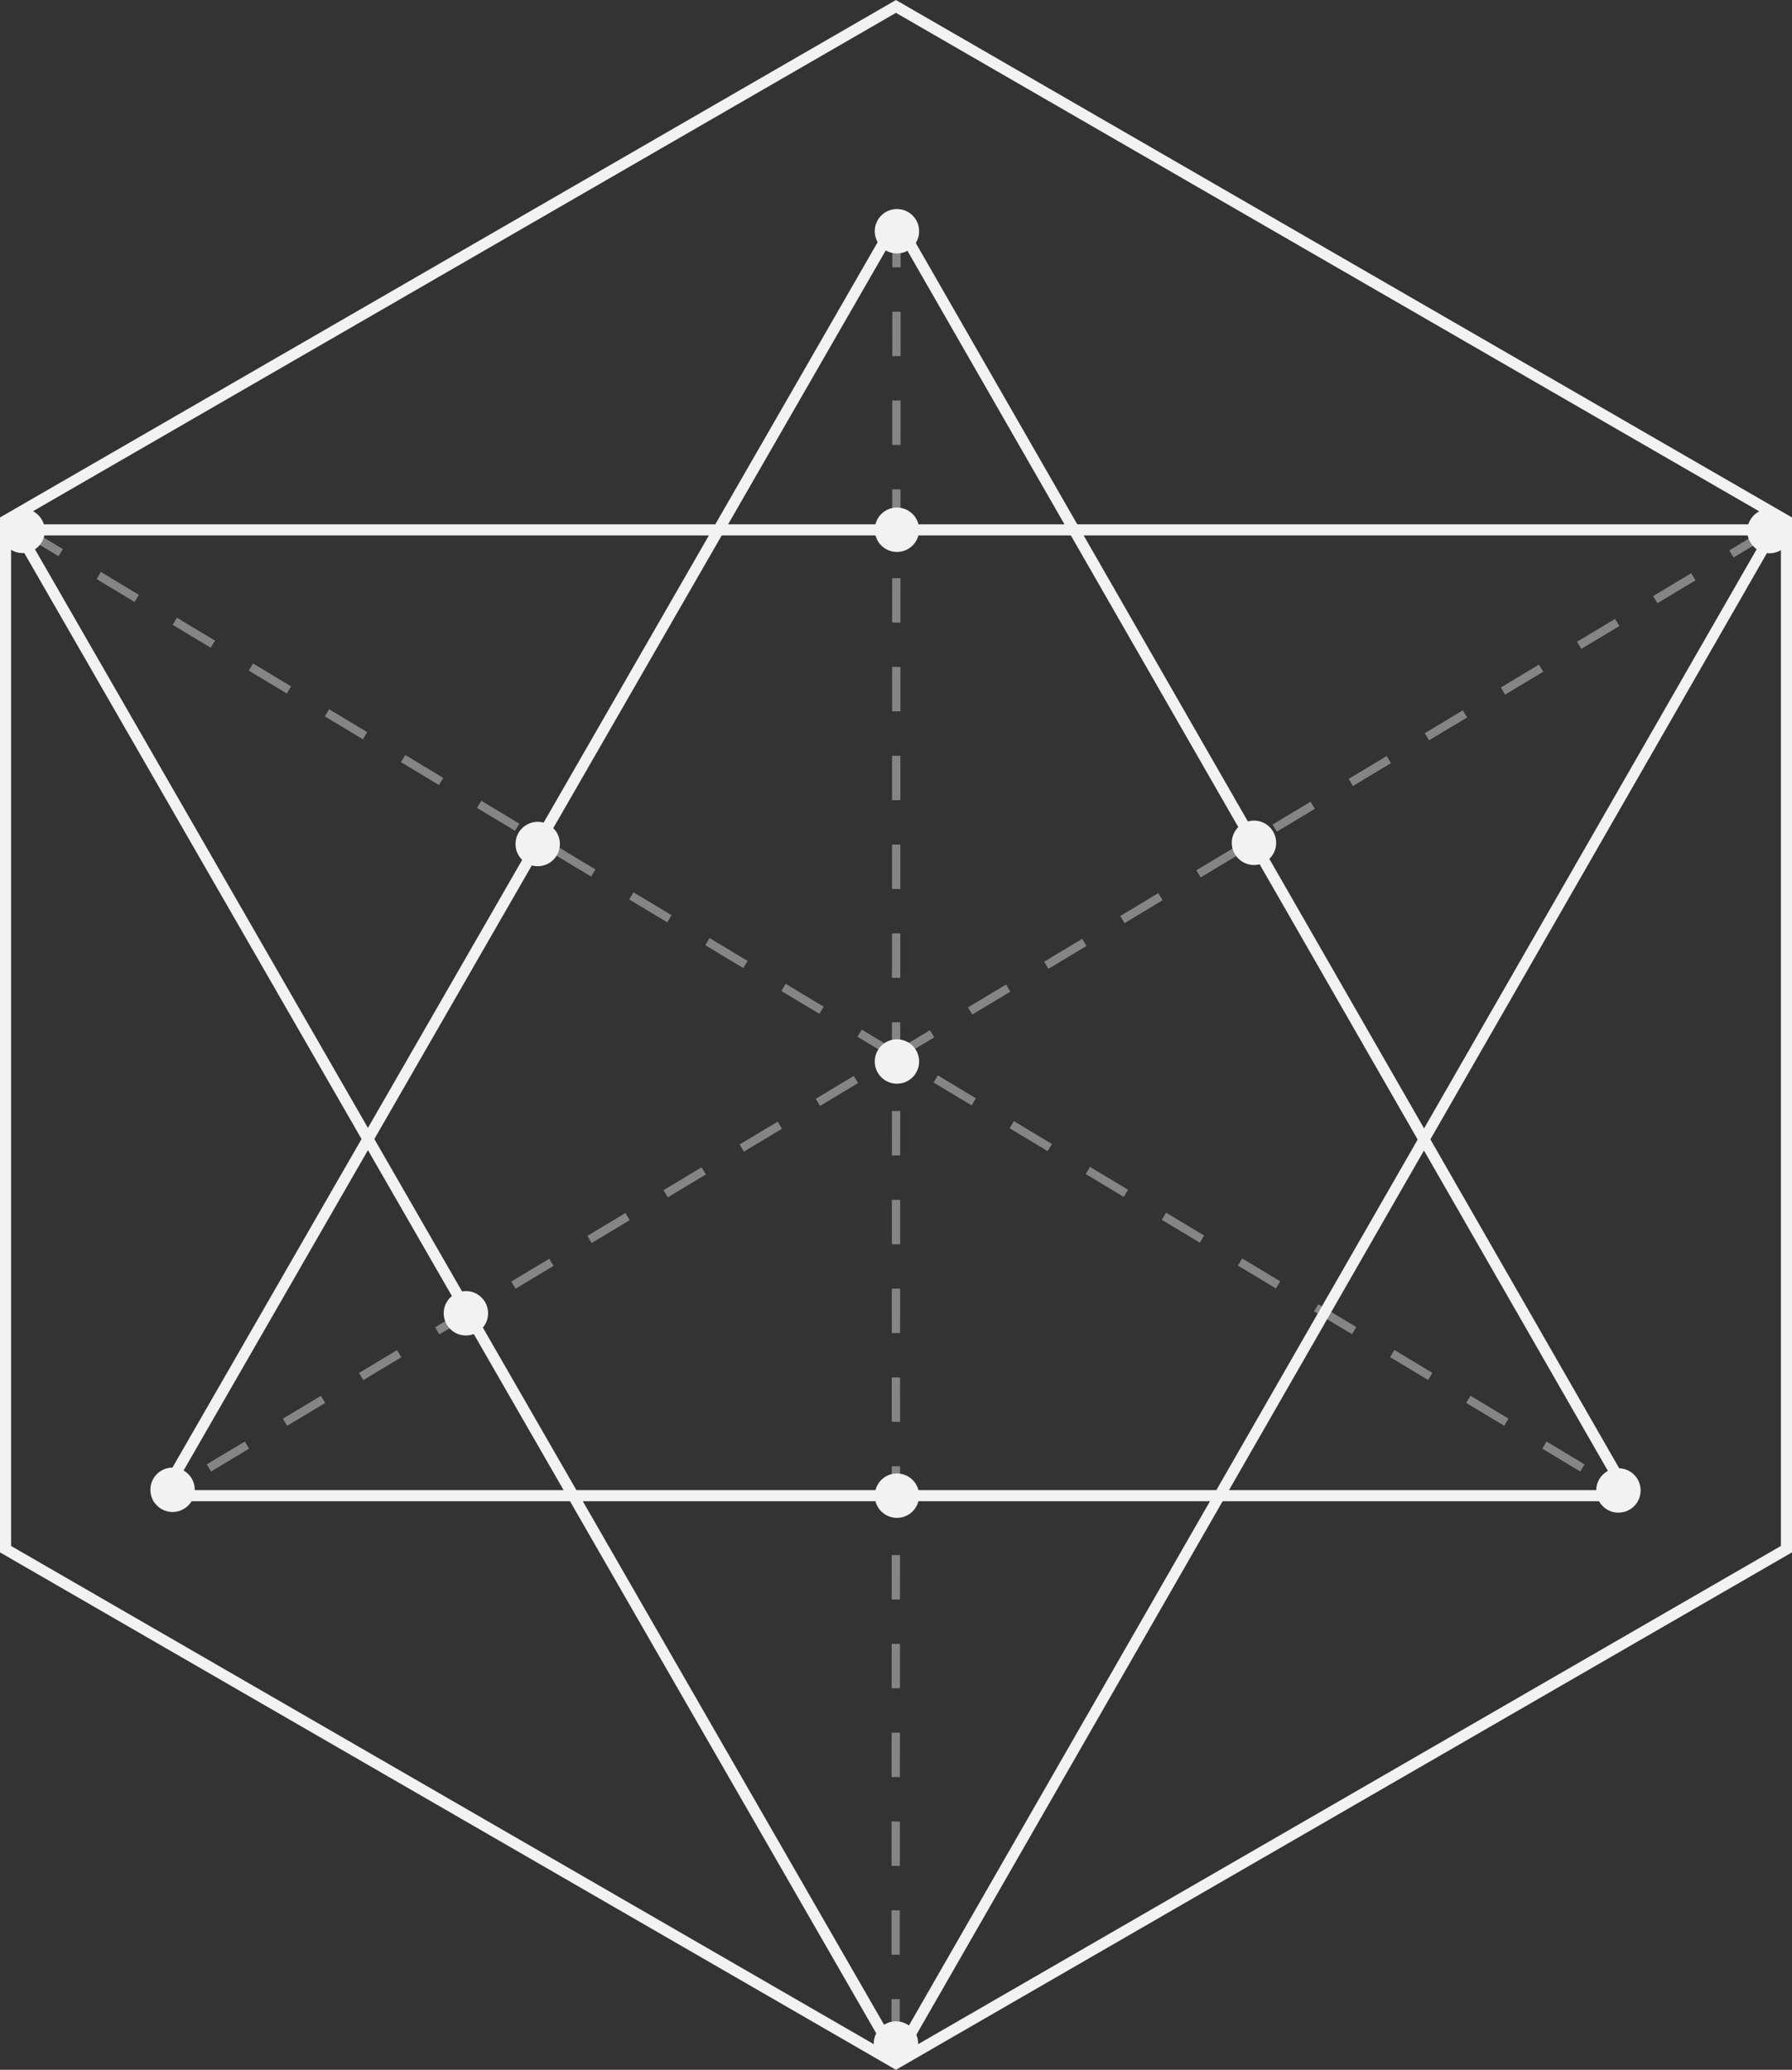
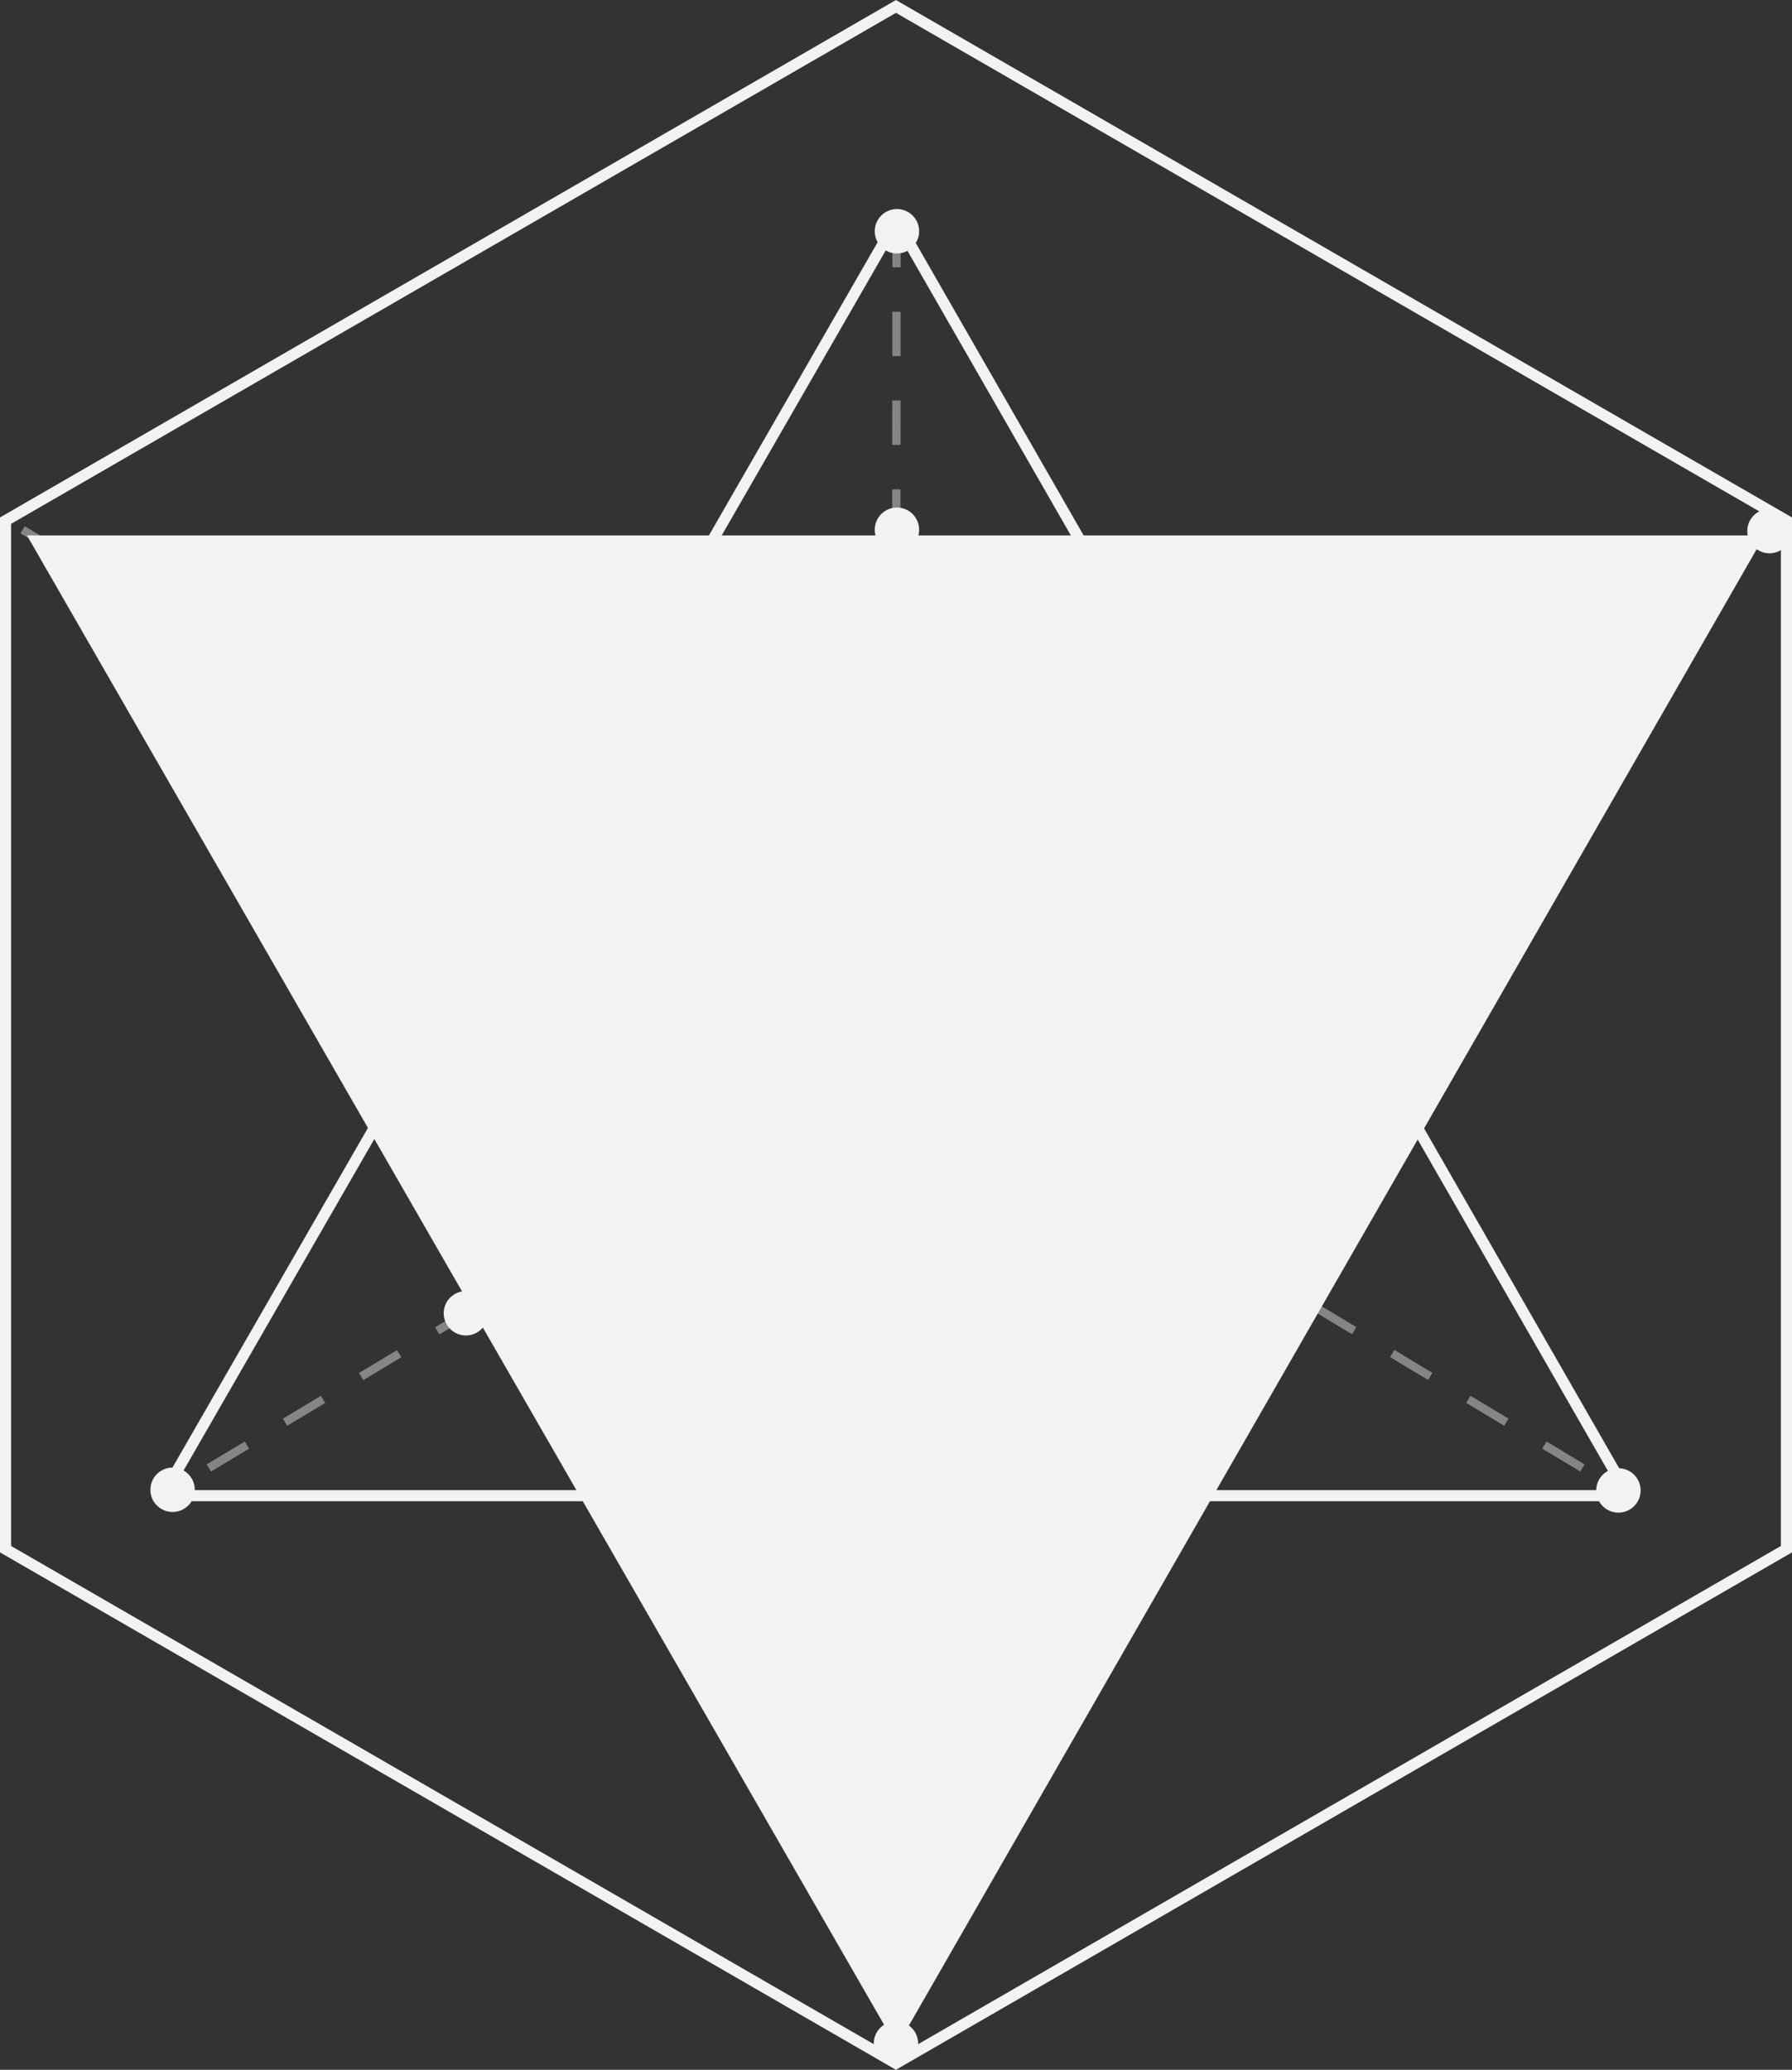
<svg xmlns="http://www.w3.org/2000/svg" viewBox="0 0 161.47 186.45">
  <rect x="0" y="0" width="161.47" height="186.45" fill="#333333" stroke="none" />
  <defs>
    <style>.cls-1,.cls-2,.cls-4{fill:none;}.cls-1{stroke:#fff;stroke-width:0.75px;opacity:0.4;}.cls-1,.cls-2{stroke-linejoin:bevel;stroke-dasharray:4;}.cls-2{stroke:#666;}.cls-3{fill:#f2f2f2;}.cls-4{stroke:#f2f2f2;stroke-miterlimit:10;}</style>
  </defs>
  <g>
    <line class="cls-1" x1="2.04" y1="47.72" x2="146.74" y2="134.73" />
    <line class="cls-1" x1="159.44" y1="47.84" x2="14.66" y2="134.73" />
    <line class="cls-1" x1="80.7" y1="184.08" x2="80.78" y2="19.87" />
    <path class="cls-2" d="M80.82,95.62" />
    <path class="cls-2" d="M80.67,134.47" />
    <circle class="cls-3" cx="48.45" cy="76.03" r="2" />
    <circle class="cls-3" cx="41.98" cy="118.3" r="2" />
    <circle class="cls-3" cx="15.55" cy="134.2" r="2" />
    <circle class="cls-3" cx="80.82" cy="134.73" r="2" />
    <circle class="cls-3" cx="80.82" cy="47.72" r="2" />
    <circle class="cls-3" cx="80.82" cy="20.83" r="2" />
-     <circle class="cls-3" cx="80.82" cy="95.62" r="2" />
    <circle class="cls-3" cx="145.83" cy="134.26" r="2" />
    <circle class="cls-3" cx="159.44" cy="47.84" r="2" />
-     <circle class="cls-3" cx="2.04" cy="47.82" r="2" />
    <circle class="cls-3" cx="80.73" cy="184.08" r="2" />
    <circle class="cls-3" cx="112.99" cy="75.92" r="2" />
    <polygon class="cls-4" points="160.97 139.55 80.73 185.87 0.5 139.55 0.5 46.9 80.73 0.58 160.97 46.9 160.97 139.55" />
-     <path class="cls-3" d="M159,48.23,80.8,184.37,2.43,48.23H158.7m2-1H.7L80.8,186.37,160.7,47.23Z" />
+     <path class="cls-3" d="M159,48.23,80.8,184.37,2.43,48.23H158.7m2-1L80.8,186.37,160.7,47.23Z" />
    <polygon class="cls-4" points="14.66 134.73 146.74 134.73 80.78 19.87 14.66 134.73" />
    <path class="cls-2" d="M48.45,76" />
  </g>
</svg>